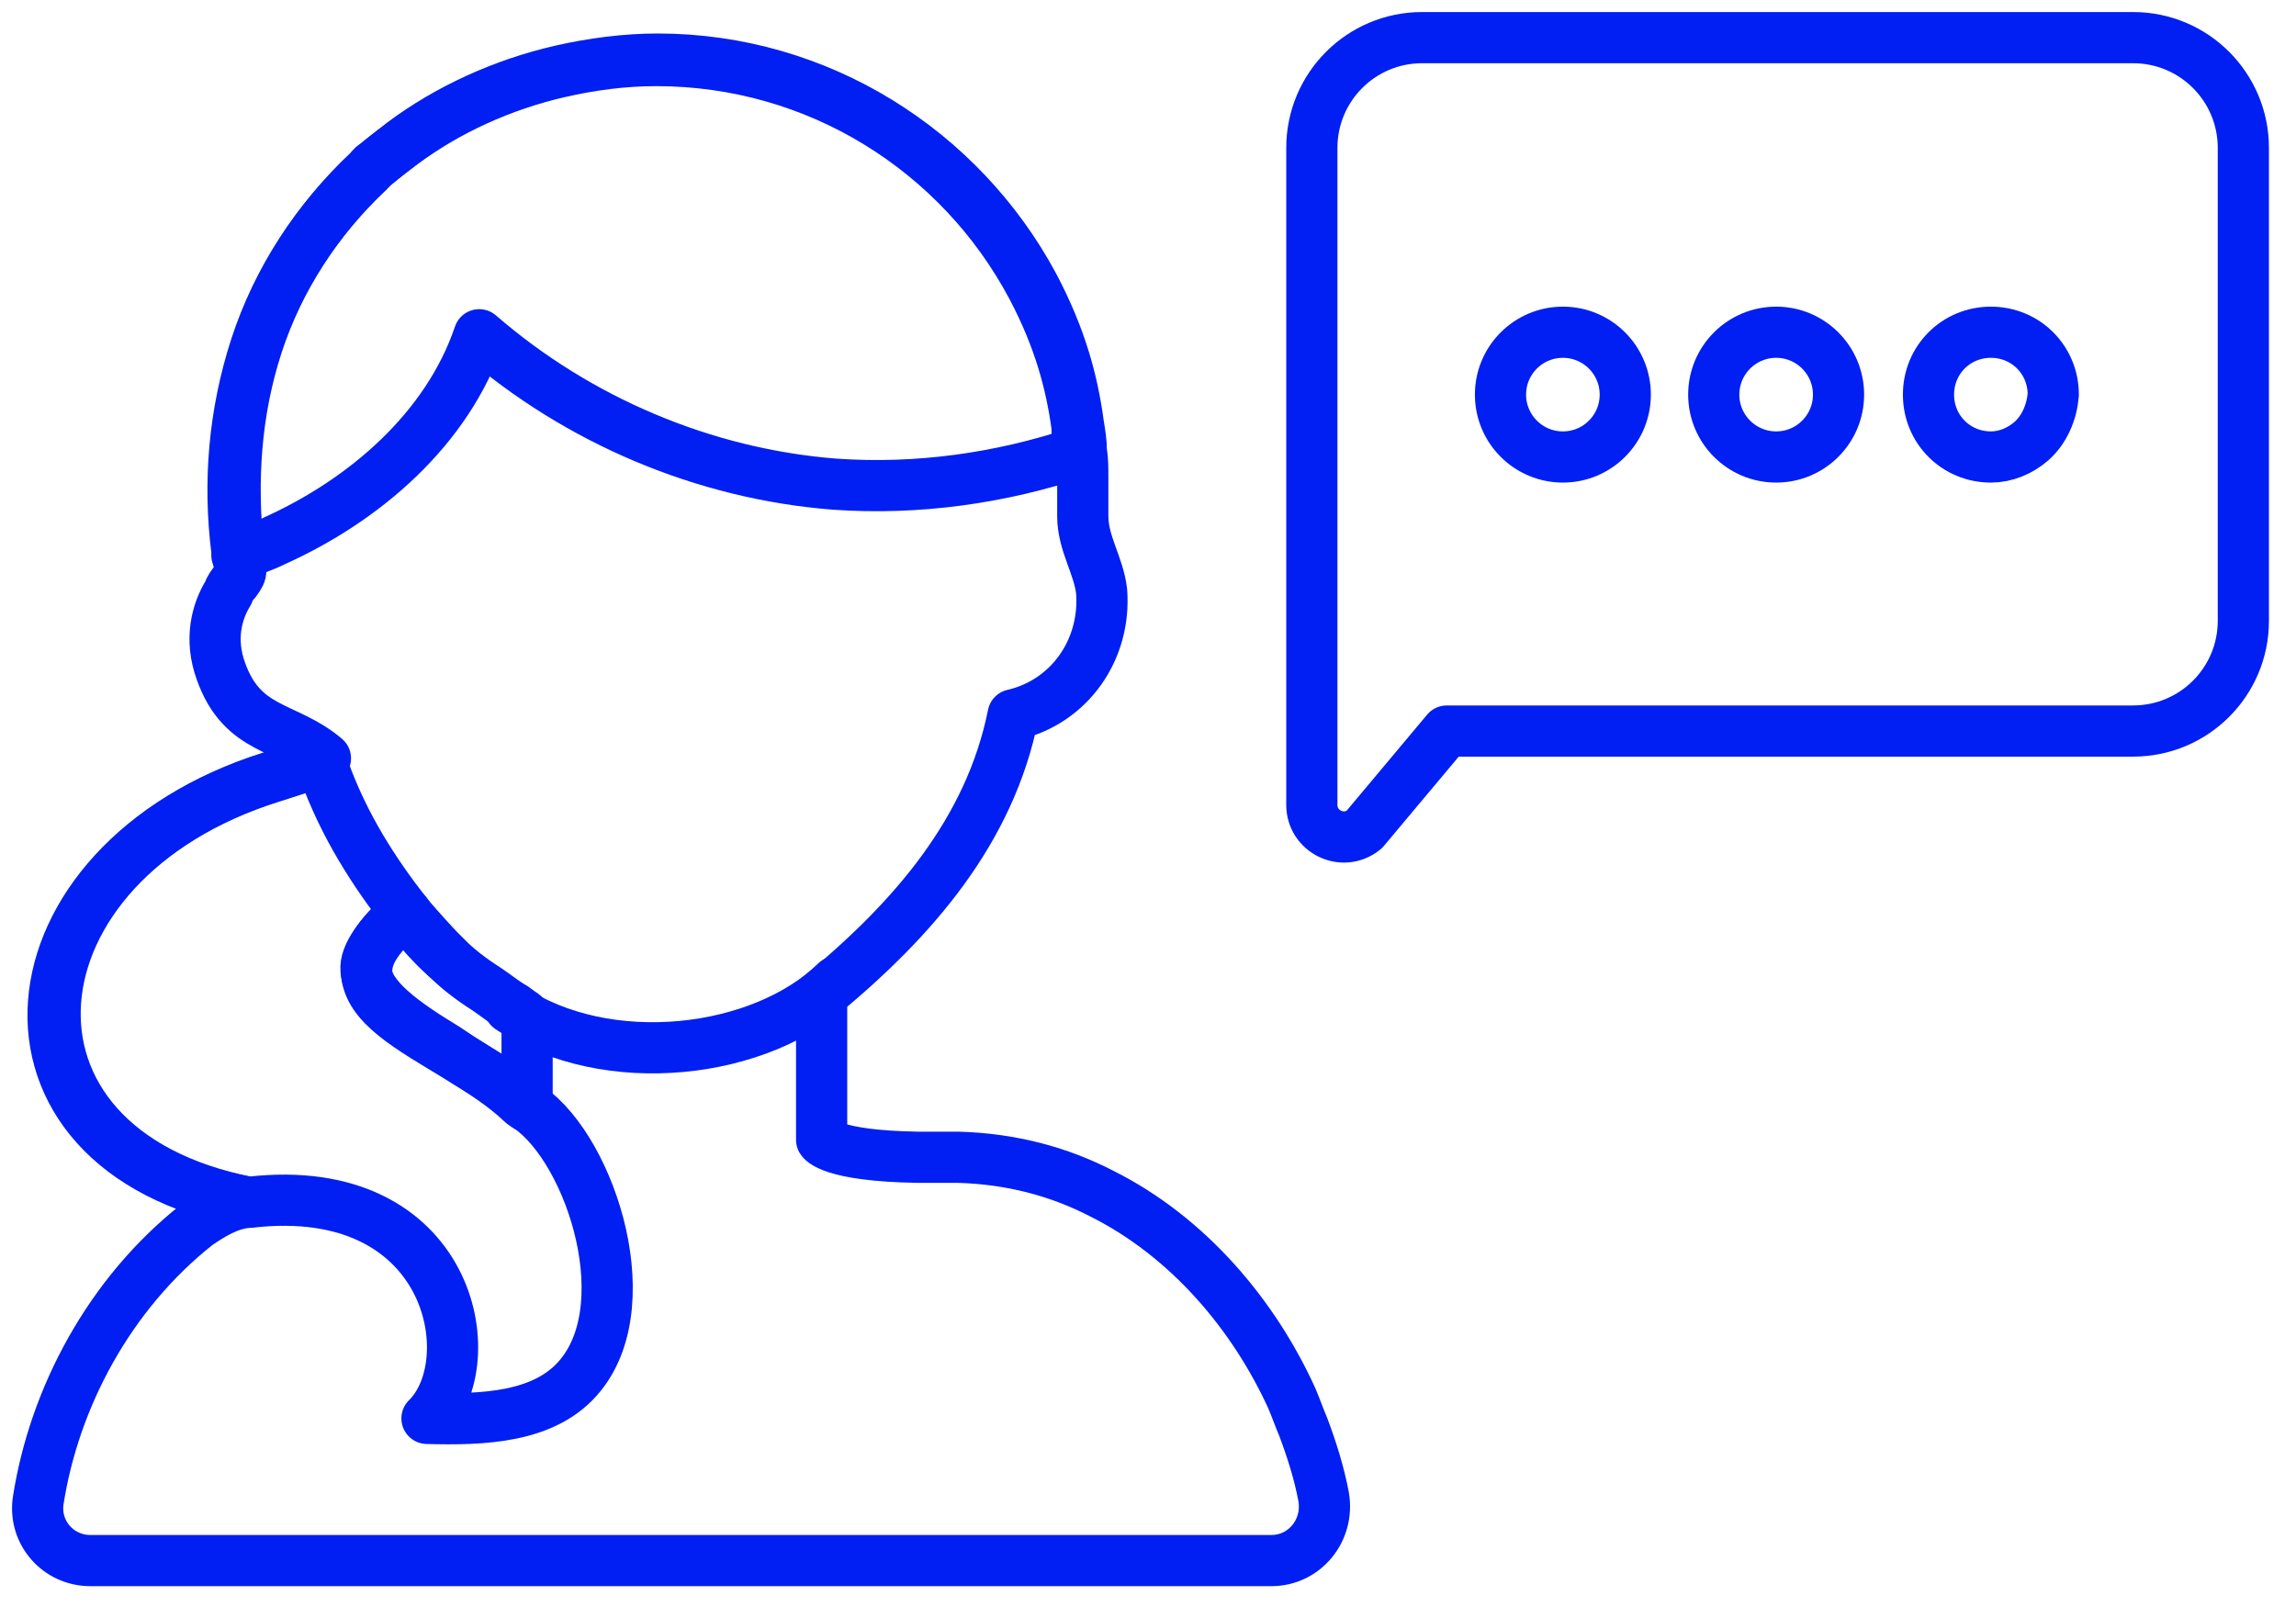
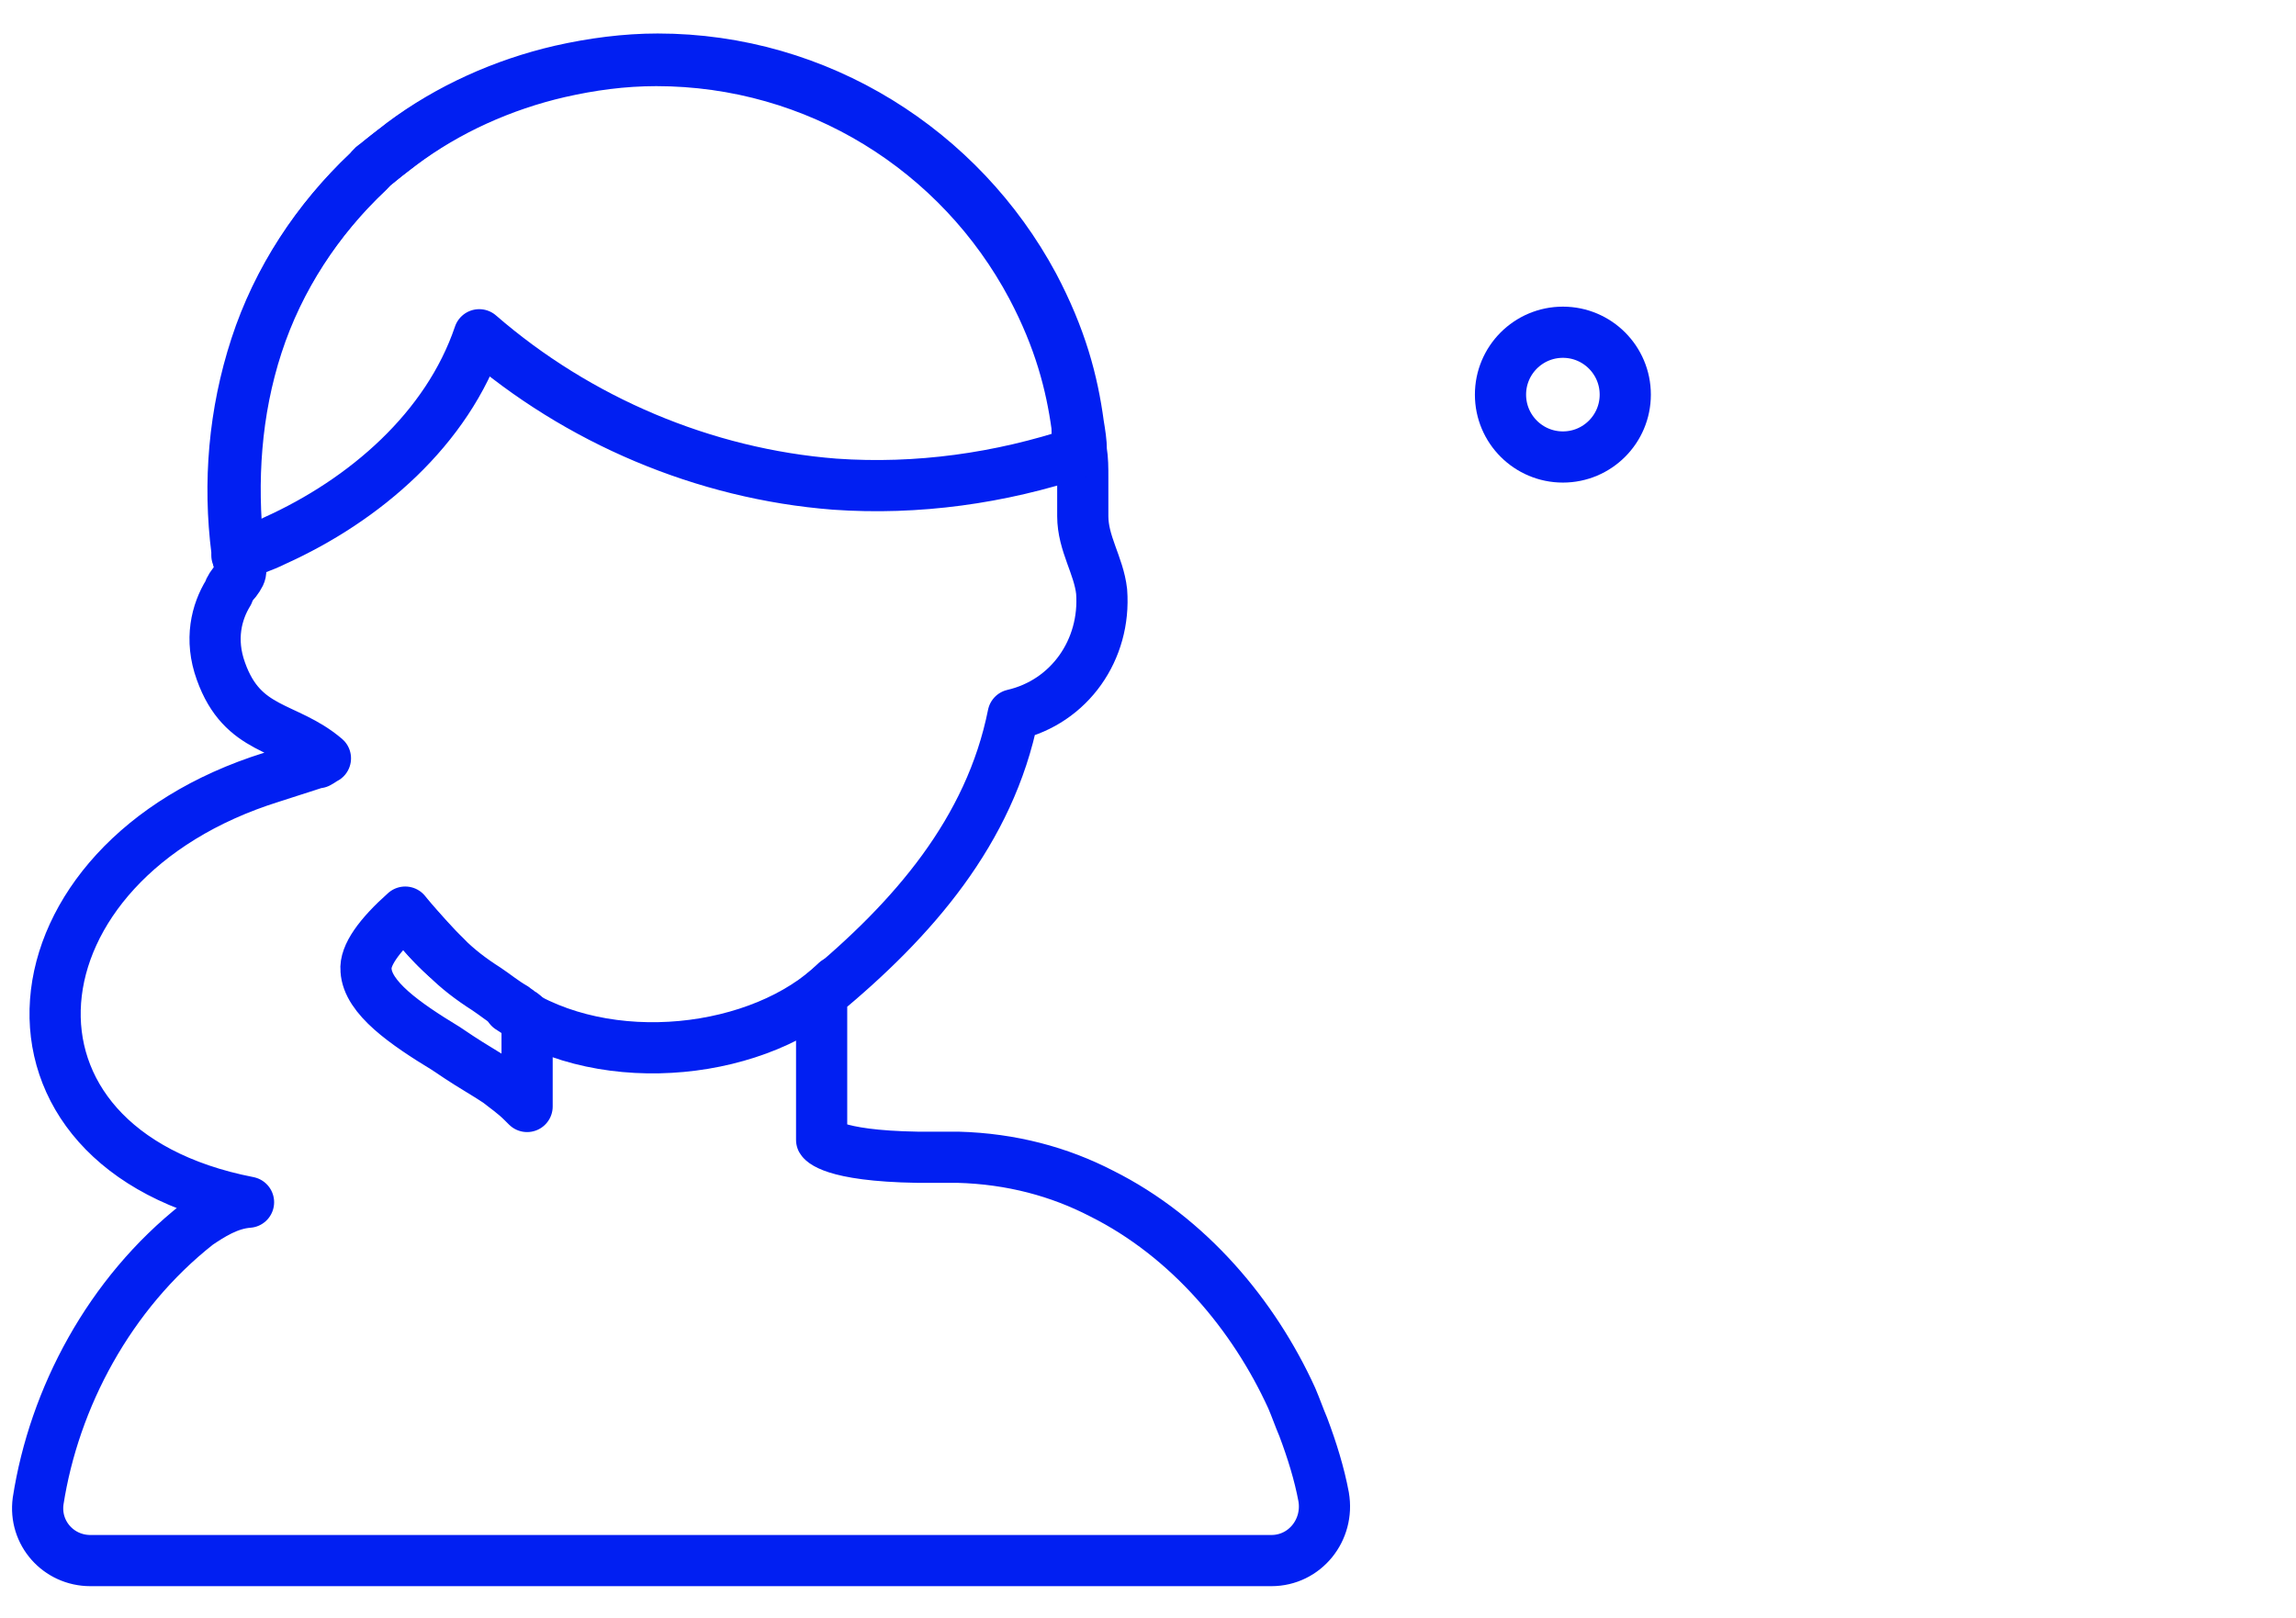
<svg xmlns="http://www.w3.org/2000/svg" width="61" height="43" viewBox="0 0 61 43" fill="none">
-   <path d="M38.554 19.425H56.671C58.29 19.425 59.601 18.115 59.601 16.496V3.93C59.601 2.311 58.29 1 56.671 1H37.783C36.164 1 34.853 2.311 34.853 3.93V21.391C34.853 22.085 35.663 22.509 36.241 22.047L38.438 19.425H38.554" stroke="#011FF2" stroke-width="1.36" stroke-miterlimit="10" stroke-linecap="round" stroke-linejoin="round" />
  <path d="M41.523 12.143C42.438 12.143 43.18 11.401 43.18 10.486C43.18 9.57 42.438 8.828 41.523 8.828C40.607 8.828 39.865 9.57 39.865 10.486C39.865 11.401 40.607 12.143 41.523 12.143Z" stroke="#011FF2" stroke-width="1.36" stroke-miterlimit="10" stroke-linecap="round" stroke-linejoin="round" />
-   <path d="M47.189 12.143C48.104 12.143 48.846 11.401 48.846 10.486C48.846 9.57 48.104 8.828 47.189 8.828C46.273 8.828 45.531 9.57 45.531 10.486C45.531 11.401 46.273 12.143 47.189 12.143Z" stroke="#011FF2" stroke-width="1.36" stroke-miterlimit="10" stroke-linecap="round" stroke-linejoin="round" />
-   <path d="M53.973 11.719C53.665 11.989 53.279 12.143 52.894 12.143C51.969 12.143 51.236 11.411 51.236 10.486C51.236 9.561 51.969 8.828 52.894 8.828C53.819 8.828 54.551 9.561 54.551 10.486C54.513 10.948 54.32 11.411 53.973 11.719Z" stroke="#011FF2" stroke-width="1.36" stroke-miterlimit="10" stroke-linecap="round" stroke-linejoin="round" />
  <path d="M10.766 24.236C11.074 24.622 11.421 25.046 11.845 25.431C12.153 25.739 12.5 26.009 12.924 26.279C13.156 26.433 13.387 26.626 13.657 26.78C13.695 26.819 13.772 26.857 13.811 26.896C13.888 26.934 13.965 27.012 14.004 27.05V29.401C13.965 29.363 13.927 29.324 13.888 29.286C13.657 29.054 13.425 28.9 13.233 28.746C12.886 28.515 12.539 28.322 12.192 28.091C12.076 28.014 11.961 27.936 11.845 27.859C10.766 27.204 9.764 26.51 9.725 25.778C9.686 25.392 10.072 24.853 10.766 24.236ZM34.626 37.92C34.511 37.65 34.434 37.419 34.318 37.149C33.316 34.952 31.581 32.87 29.268 31.714C28.151 31.136 26.878 30.789 25.452 30.75C25.028 30.75 24.681 30.75 24.373 30.75C22.06 30.712 21.829 30.288 21.829 30.288V26.433C24.257 24.429 26.3 22.077 26.917 18.994C28.42 18.647 29.384 17.259 29.268 15.717C29.191 15.023 28.767 14.445 28.767 13.713C28.767 13.366 28.767 13.019 28.767 12.672C28.767 12.441 28.767 12.209 28.729 11.978C28.729 11.747 28.69 11.515 28.652 11.284C28.497 10.128 28.189 8.971 27.457 7.584C25.529 3.999 21.752 1.57 17.473 1.57C16.625 1.57 15.738 1.686 14.89 1.879C13.387 2.226 11.922 2.881 10.689 3.806C10.457 3.999 10.188 4.191 9.956 4.384C9.879 4.423 9.841 4.5 9.802 4.538C8.453 5.81 7.412 7.391 6.834 9.164C6.256 10.937 6.14 12.787 6.333 14.599C6.333 14.638 6.333 14.676 6.333 14.715C6.333 14.754 6.333 14.792 6.333 14.869C6.371 15.178 6.487 15.139 6.256 15.447C6.179 15.524 6.102 15.64 6.063 15.756C5.755 16.257 5.562 16.989 5.87 17.837C6.448 19.456 7.605 19.263 8.646 20.15C8.569 20.189 8.53 20.227 8.453 20.266H8.414L7.219 20.651C0.05 22.887 -0.721 30.519 6.603 31.945C6.063 31.984 5.6 32.292 5.253 32.524C2.902 34.374 1.437 37.149 1.013 39.886C0.898 40.734 1.553 41.467 2.401 41.467H32.005H33.778C34.665 41.467 35.32 40.657 35.166 39.771C35.05 39.154 34.858 38.537 34.626 37.92Z" stroke="#011FF2" stroke-width="1.36" stroke-miterlimit="10" stroke-linecap="round" stroke-linejoin="round" />
  <path d="M13.541 26.78C16.124 28.514 20.248 28.013 22.214 26.086" stroke="#011FF2" stroke-width="1.36" stroke-miterlimit="10" stroke-linecap="round" stroke-linejoin="round" />
  <path d="M28.652 12.017C26.57 12.711 24.373 13.019 22.176 12.865C18.707 12.595 15.353 11.169 12.732 8.895C11.884 11.4 9.687 13.289 7.297 14.368C6.988 14.523 6.641 14.638 6.294 14.754C6.294 14.715 6.294 14.677 6.294 14.638C6.063 12.826 6.217 10.976 6.796 9.203C7.374 7.43 8.415 5.849 9.764 4.577C9.802 4.539 9.879 4.462 9.918 4.423C10.149 4.231 10.38 4.038 10.65 3.845C11.884 2.92 13.349 2.265 14.852 1.918C15.7 1.725 16.548 1.609 17.435 1.609C21.713 1.609 25.491 3.999 27.418 7.623C28.151 9.01 28.459 10.205 28.613 11.323C28.613 11.554 28.652 11.786 28.652 12.017Z" stroke="#011FF2" stroke-width="1.36" stroke-miterlimit="10" stroke-linecap="round" stroke-linejoin="round" />
  <path d="M10.92 24.43C11.228 24.777 11.537 25.124 11.845 25.432C11.498 25.124 11.19 24.777 10.92 24.43Z" stroke="#011FF2" stroke-width="1.36" stroke-miterlimit="10" stroke-linecap="round" stroke-linejoin="round" />
-   <path d="M15.43 36.532C14.505 37.689 12.809 37.727 11.344 37.689C12.886 36.185 12 31.329 6.642 31.945H6.564C-0.798 30.558 0.011 22.925 7.181 20.651L8.376 20.266C8.453 20.304 8.53 20.381 8.607 20.458C9.147 21.962 9.957 23.195 10.766 24.236C7.837 26.703 11.922 27.435 13.888 29.324C15.585 30.288 17.049 34.528 15.43 36.532Z" stroke="#011FF2" stroke-width="1.36" stroke-miterlimit="10" stroke-linecap="round" stroke-linejoin="round" />
-   <path d="M10.881 24.389C10.843 24.35 10.804 24.273 10.766 24.234C10.804 24.311 10.843 24.35 10.881 24.389Z" stroke="#011FF2" stroke-width="1.36" stroke-miterlimit="10" stroke-linecap="round" stroke-linejoin="round" />
</svg>